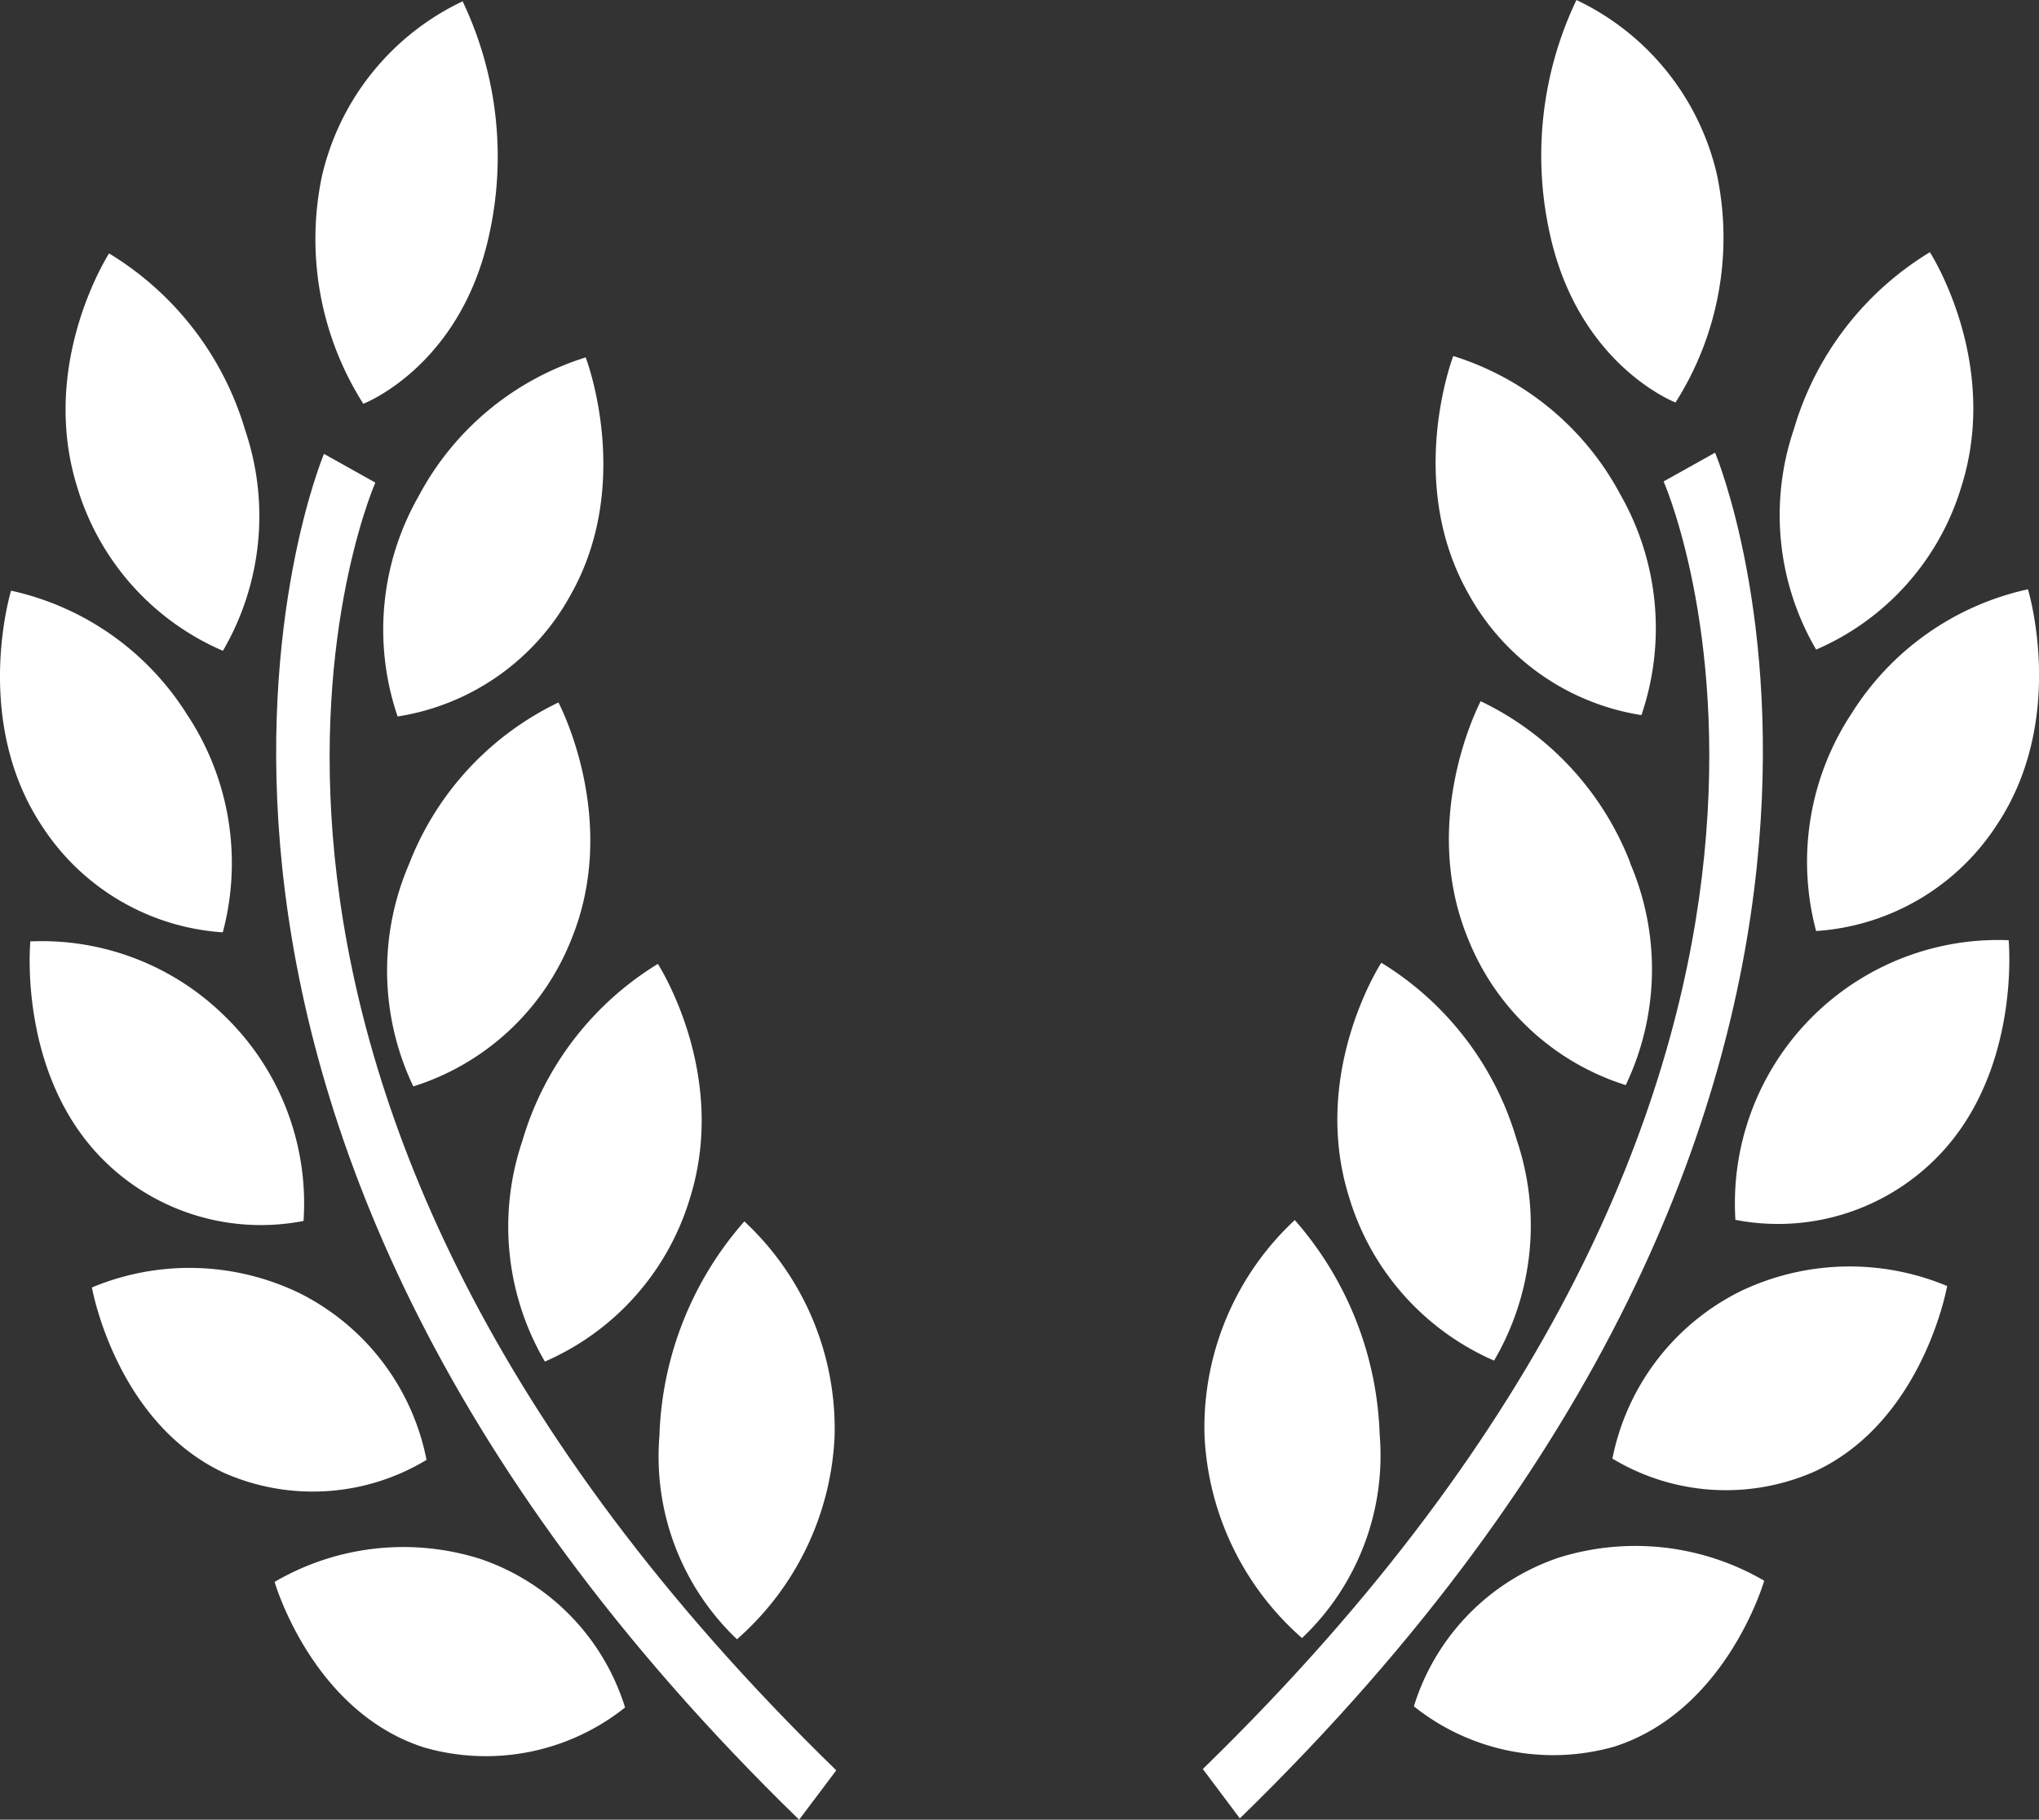
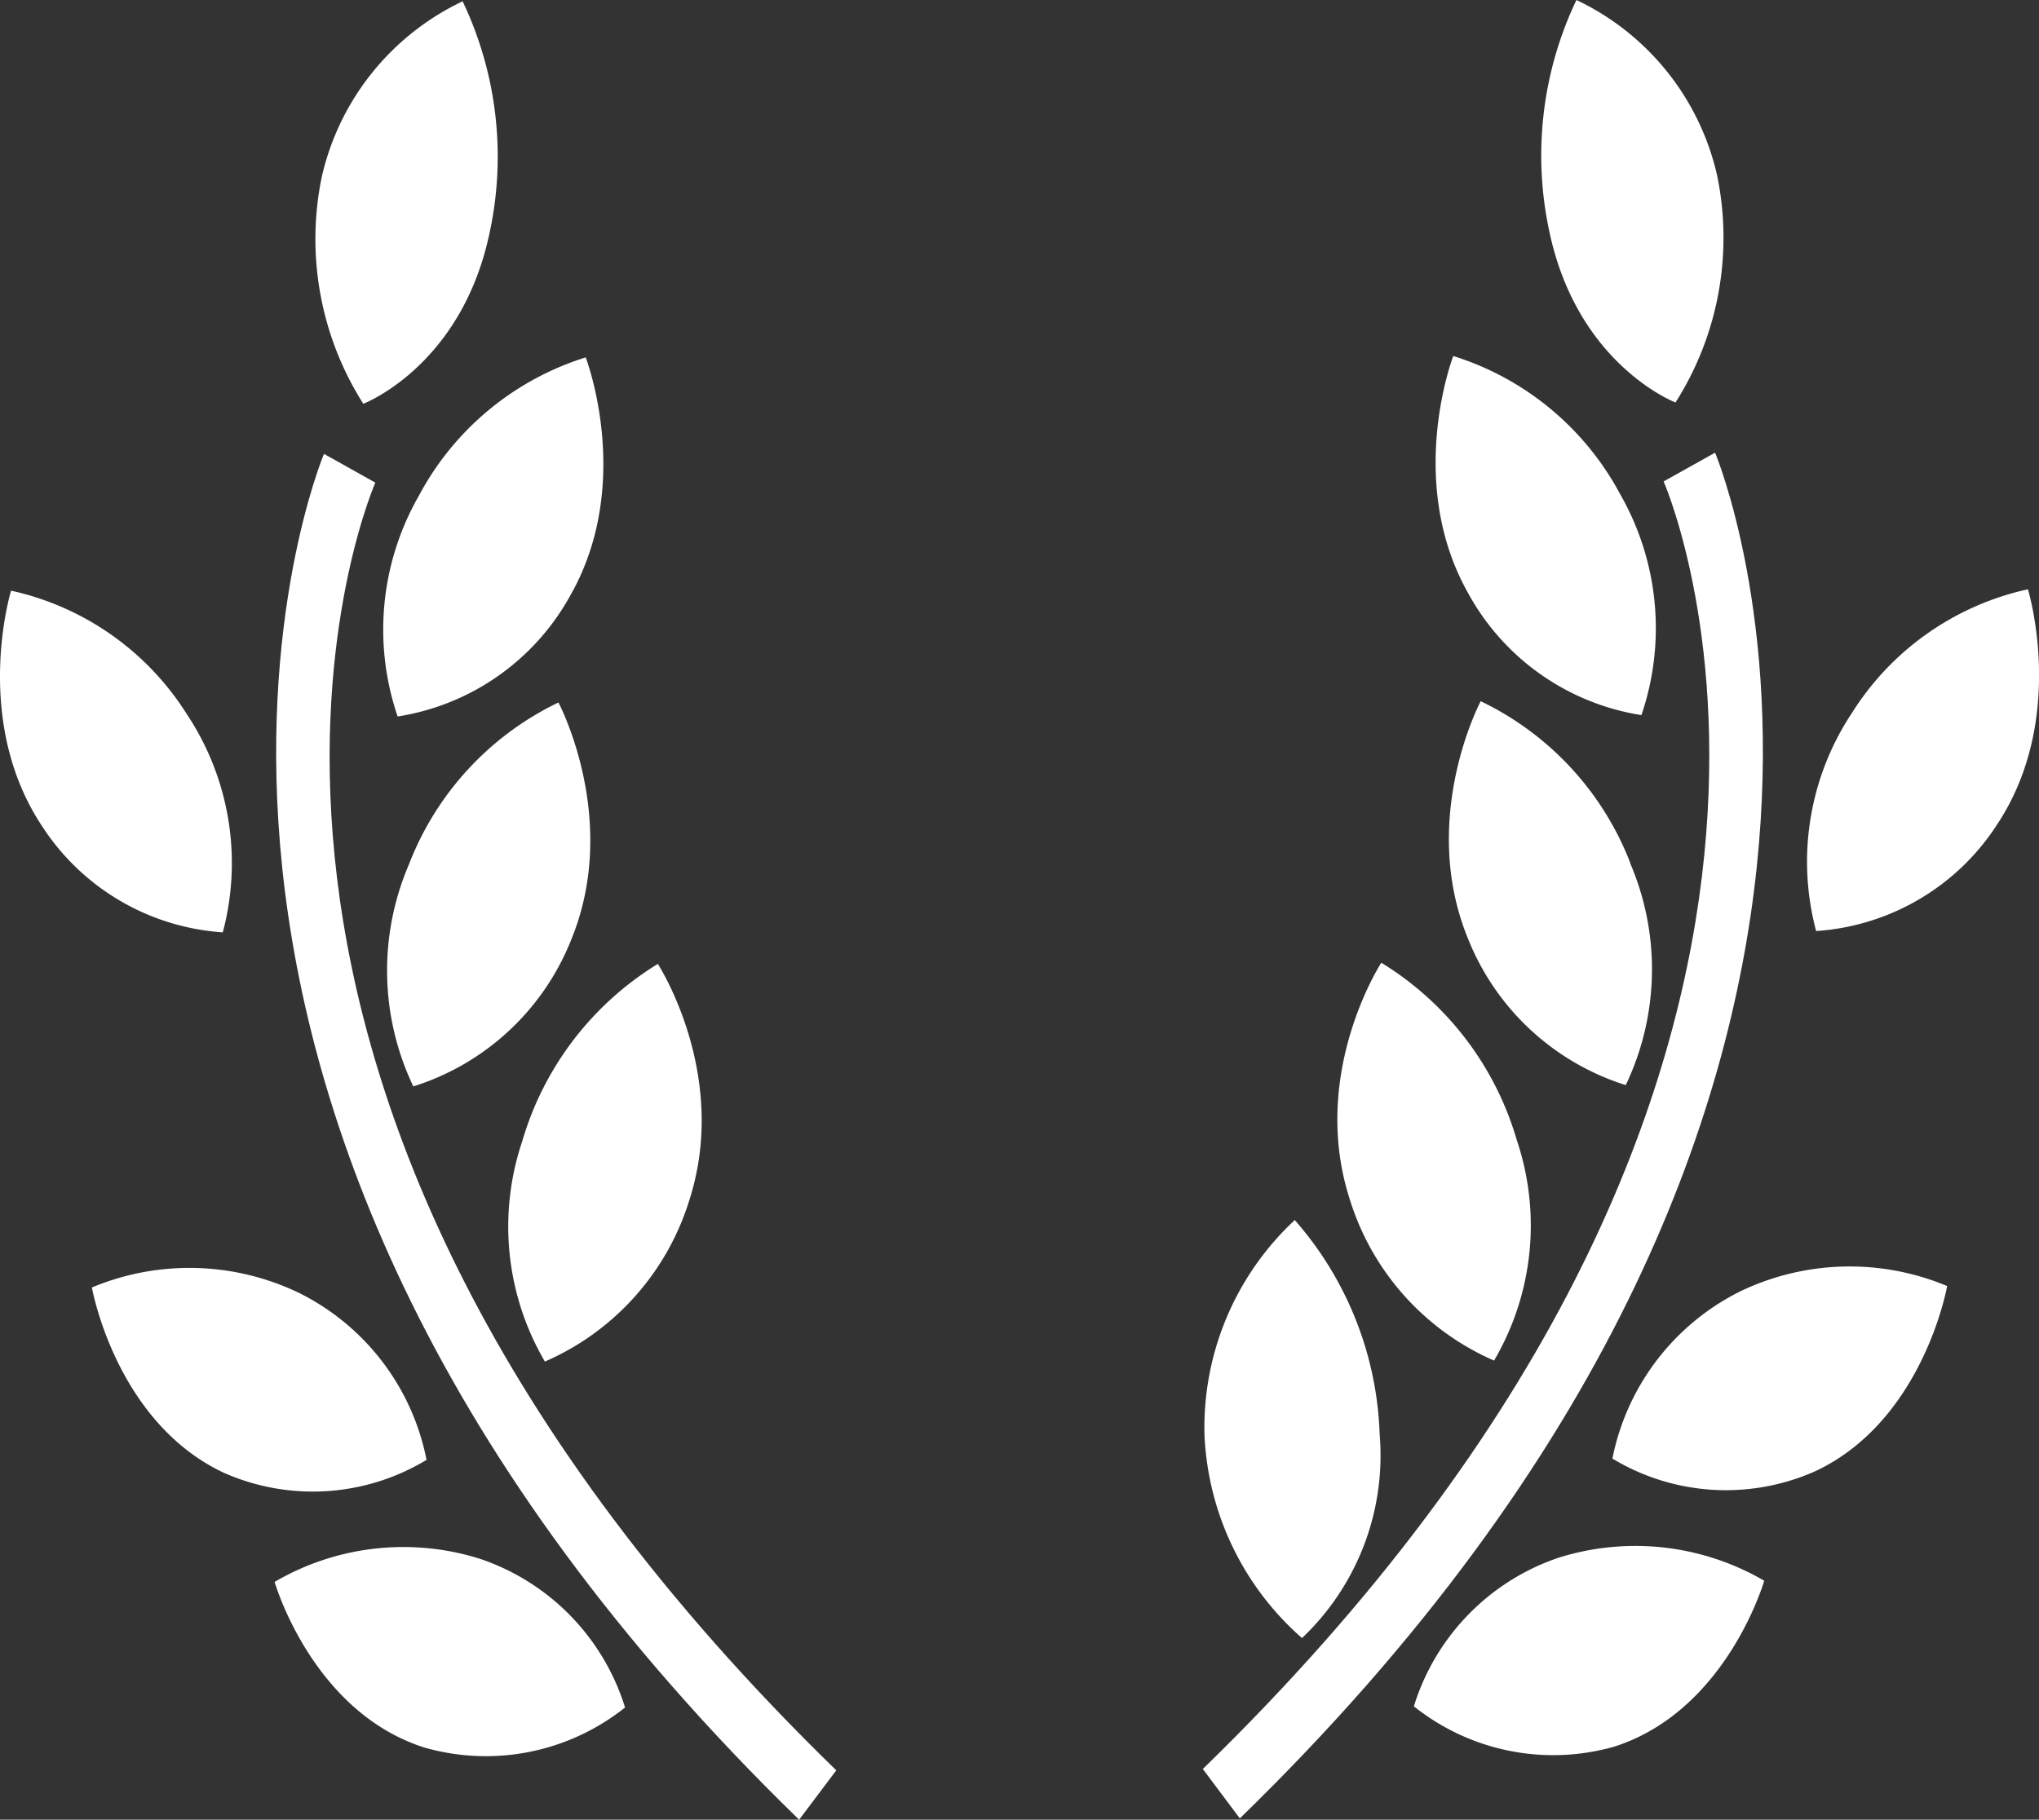
<svg xmlns="http://www.w3.org/2000/svg" width="96.189" height="85.863">
  <rect width="100%" height="100%" fill="#333333" stroke="none" />
  <g id="olive-branch" fill="#fff" transform="translate(-.001)">
    <g id="Group_3" data-name="Group 3" transform="translate(.001 .062)">
-       <path id="Path_48" d="M12.929 40a12.62 12.62 0 0 0 1.05-10.41 14.58 14.58 0 0 0-6.42-8.34S4.2 26.444 6.076 32.341A12.21 12.21 0 0 0 12.929 40" data-name="Path 48" transform="translate(-2.413 -9.354)" />
      <path id="Path_49" d="M32.871 46.913a11.29 11.29 0 0 0 8.168-5.756c2.977-5.284.7-11.187.7-11.187a13.46 13.46 0 0 0-7.876 6.539 12.7 12.7 0 0 0-.994 10.41Z" data-name="Path 49" transform="translate(-14.109 -13.168)" />
      <path id="Path_50" d="M33.546 66.552a12.69 12.69 0 0 0 .208 10.472 11.83 11.83 0 0 0 7.446-6.916c2.337-5.683-.6-11.2-.6-11.2a14.1 14.1 0 0 0-7.054 7.644" data-name="Path 50" transform="translate(-14.256 -25.823)" />
      <path id="Path_51" d="M49.754 80.826a14.6 14.6 0 0 0-6.393 8.362 12.6 12.6 0 0 0 1.067 10.4 12.24 12.24 0 0 0 6.836-7.687c1.86-5.901-1.51-11.081-1.51-11.081Z" data-name="Path 51" transform="translate(-18.723 -35.404)" />
-       <path id="Path_52" d="M59.024 122.137a13.53 13.53 0 0 0 4.606-9.6 13.36 13.36 0 0 0-4.258-10.117 16.08 16.08 0 0 0-4.005 10.106 11.9 11.9 0 0 0 3.657 9.611" data-name="Path 52" transform="translate(-24.258 -44.85)" />
      <path id="Path_53" d="M28.738 19.1s4.6-1.75 5.943-8A17.04 17.04 0 0 0 33.423.11a12.15 12.15 0 0 0-6.646 8.29 14.5 14.5 0 0 0 1.96 10.7Z" data-name="Path 53" transform="translate(-11.599 -.11)" />
      <path id="Path_54" d="M10.511 65.652a12.69 12.69 0 0 0-1.7-10.3A13.12 13.12 0 0 0 .523 49.53s-1.865 6.088 1.455 11.1a11.03 11.03 0 0 0 8.533 5.022" data-name="Path 54" transform="translate(-.001 -21.721)" />
-       <path id="Path_55" d="M15.411 92.116a12.3 12.3 0 0 0-3.663-9.616 12.3 12.3 0 0 0-9.224-3.58s-.629 6.409 3.584 10.45a10.52 10.52 0 0 0 9.308 2.74Z" data-name="Path 55" transform="translate(-1.092 -34.562)" />
      <path id="Path_56" d="M23.505 115.376a11.21 11.21 0 0 0-6.044-7.889 11.92 11.92 0 0 0-9.741-.242s1.107 6.325 6.2 8.733a10.37 10.37 0 0 0 9.589-.6Z" data-name="Path 56" transform="translate(-3.384 -46.557)" />
      <path id="Path_57" d="M32.766 130.282a12.03 12.03 0 0 0-9.7 1.086s1.758 6.128 7.067 7.816a10.53 10.53 0 0 0 9.465-1.891 10.77 10.77 0 0 0-6.831-7.011Z" data-name="Path 57" transform="translate(-10.111 -56.787)" />
      <path id="Path_58" d="m27.871 39.416-2.422-1.356c-.129.3-12.583 30.4 22.414 64.447l1.753-2.33C16.293 67.76 27.382 40.558 27.871 39.416" data-name="Path 58" transform="translate(-10.165 -16.705)" />
    </g>
    <g id="Group_4" data-name="Group 4" transform="translate(56.742)">
-       <path id="Path_59" d="M151.194 39.895a12.58 12.58 0 0 1-1.05-10.4 14.56 14.56 0 0 1 6.415-8.351s3.359 5.188 1.477 11.091a12.2 12.2 0 0 1-6.842 7.66" data-name="Path 59" transform="translate(-122.259 -9.244)" />
      <path id="Path_60" d="M130.267 46.8a11.32 11.32 0 0 1-8.173-5.756c-2.977-5.284-.7-11.187-.7-11.187a13.48 13.48 0 0 1 7.881 6.533 12.72 12.72 0 0 1 .994 10.416Z" data-name="Path 60" transform="translate(-109.578 -13.058)" />
      <path id="Path_61" d="M130.228 66.442a12.69 12.69 0 0 1-.208 10.472A11.83 11.83 0 0 1 122.577 70c-2.331-5.683.6-11.2.6-11.2a14.1 14.1 0 0 1 7.061 7.642Z" data-name="Path 61" transform="translate(-110.067 -25.713)" />
      <path id="Path_62" d="M114.383 80.73a14.58 14.58 0 0 1 6.393 8.373 12.6 12.6 0 0 1-1.073 10.4 12.24 12.24 0 0 1-6.831-7.687c-1.865-5.9 1.511-11.085 1.511-11.085Z" data-name="Path 62" transform="translate(-105.962 -35.303)" />
      <path id="Path_63" d="M105.741 122.033a13.53 13.53 0 0 1-4.6-9.6 13.37 13.37 0 0 1 4.259-10.123 16.12 16.12 0 0 1 4.005 10.112 11.87 11.87 0 0 1-3.664 9.611" data-name="Path 63" transform="translate(-101.061 -44.74)" />
      <path id="Path_64" d="M135.774 18.991s-4.589-1.75-5.938-8A17.04 17.04 0 0 1 131.1 0a12.13 12.13 0 0 1 6.64 8.294 14.5 14.5 0 0 1-1.966 10.697" data-name="Path 64" transform="translate(-113.473)" />
      <path id="Path_65" d="M152.185 65.547a12.7 12.7 0 0 1 1.691-10.3 13.12 13.12 0 0 1 8.3-5.83s1.871 6.088-1.455 11.1a11.03 11.03 0 0 1-8.533 5.025Z" data-name="Path 65" transform="translate(-123.25 -21.611)" />
-       <path id="Path_66" d="M145.712 92.015A12.42 12.42 0 0 1 158.6 78.82s.629 6.415-3.584 10.449a10.52 10.52 0 0 1-9.304 2.746" data-name="Path 66" transform="translate(-120.585 -34.456)" />
      <path id="Path_67" d="M135.41 115.267a11.26 11.26 0 0 1 6.05-7.9 11.92 11.92 0 0 1 9.741-.242s-1.107 6.325-6.2 8.728a10.36 10.36 0 0 1-9.591-.586" data-name="Path 67" transform="translate(-116.086 -46.443)" />
      <path id="Path_68" d="M125.565 130.184a12.08 12.08 0 0 1 9.7 1.086s-1.758 6.122-7.067 7.827a10.53 10.53 0 0 1-9.46-1.9 10.75 10.75 0 0 1 6.827-7.013" data-name="Path 68" transform="translate(-108.78 -56.683)" />
      <path id="Path_69" d="m122.75 39.316 2.427-1.356c.129.3 12.583 30.4-22.419 64.441l-1.747-2.33c33.311-32.406 22.227-59.618 21.739-60.755" data-name="Path 69" transform="translate(-101.01 -16.6)" />
    </g>
  </g>
</svg>